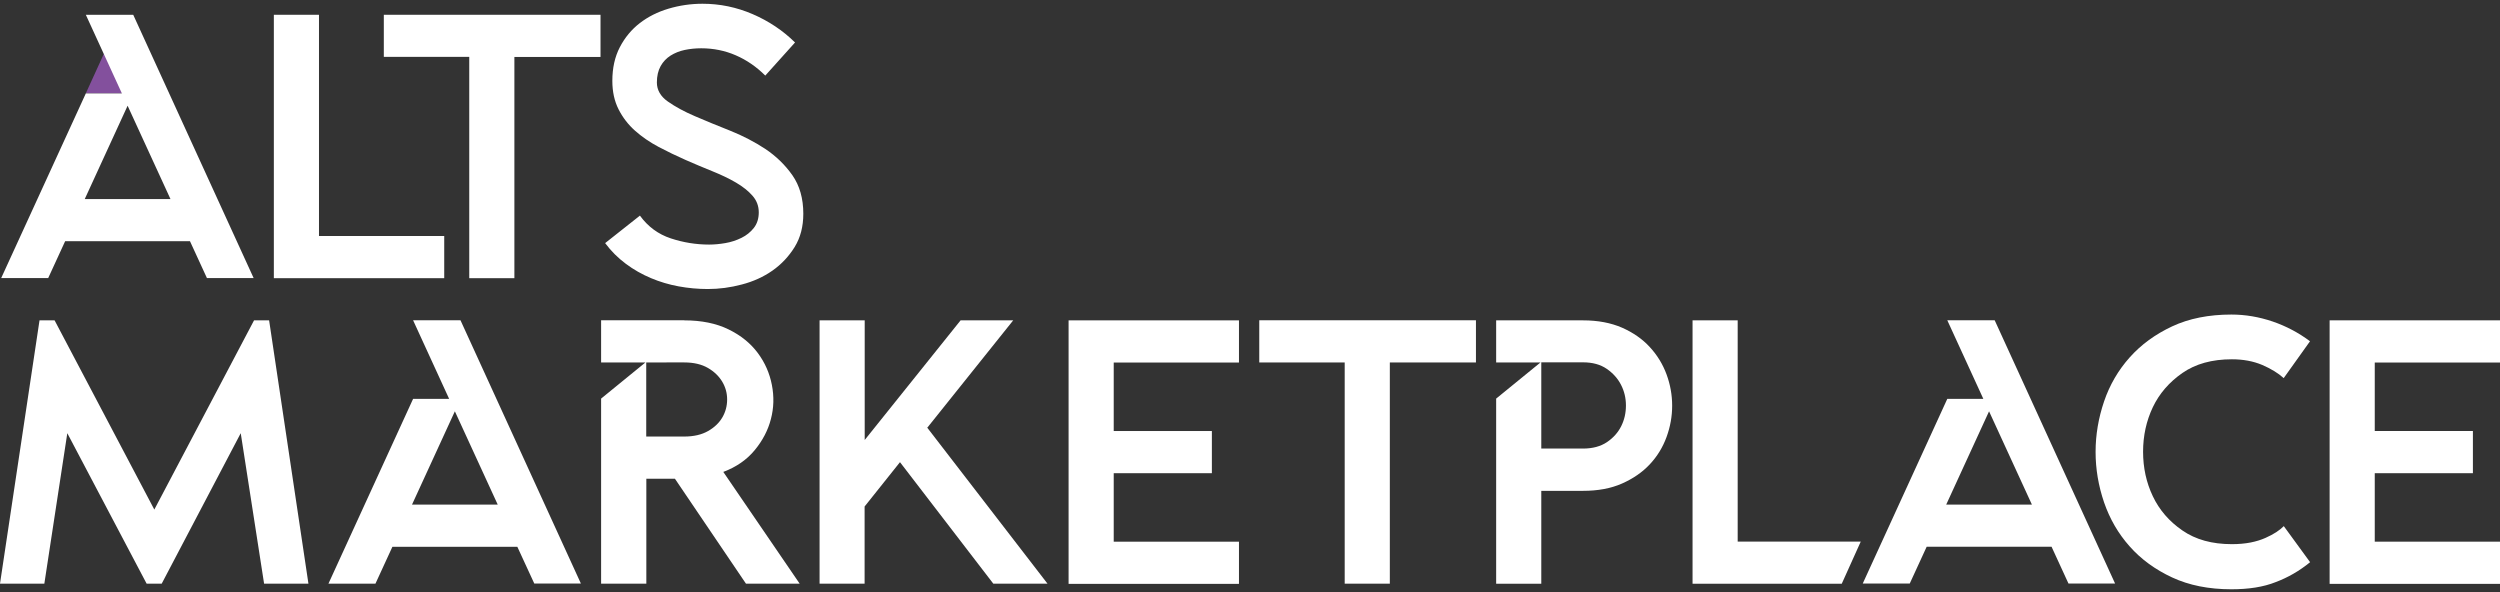
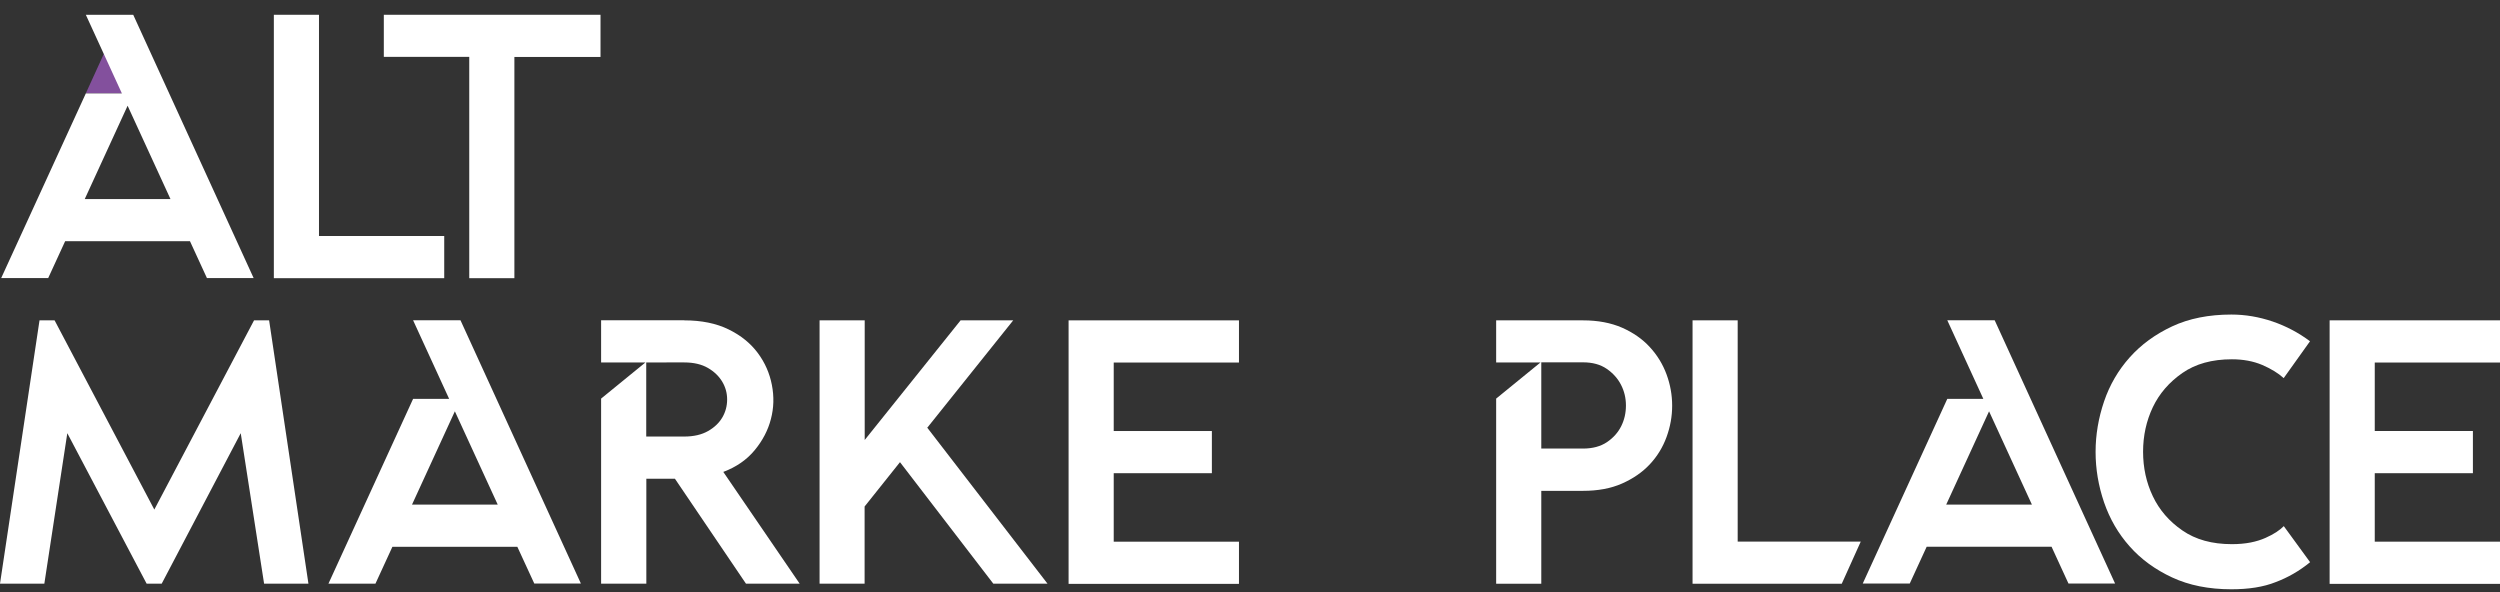
<svg xmlns="http://www.w3.org/2000/svg" version="1.1" x="0px" y="0px" viewBox="0 0 2537 601" style="enable-background:new 0 0 2537 601;" xml:space="preserve">
  <rect x="0" y="0" width="2537" height="601" fill="#333333" stroke="none" />
  <style type="text/css">
	.st0{display:none;}
	.st1{display:inline;}
	.st2{fill:#FFFFFF;}
	.st3{fill:#41B3E6;}
	.st4{fill:#00BAFE;}
	.st5{fill:#83509D;enable-background:new    ;}
</style>
  <g id="Layer_1" class="st0">
    <g class="st1">
      <path class="st2" d="M88.3,487.9c15.3,0,28.3,2.7,39.2,8c10.8,5.3,19.4,12.2,25.7,20.7c6.3,8.5,10.5,17.9,12.4,28.2    c2,10.3,1.7,20.4-0.8,30.2c-2.5,9.8-7.3,19-14.3,27.4c-7,8.4-16.2,14.8-27.7,19.2l67.4,98.6h-47.5L80,627.6H54.8v92.6H15V557    l39.2-31.9H15v-37.2H88.3z M54.8,525.1v65.4h33.5c8.4,0,15.4-1.6,21.1-4.9c5.6-3.2,9.8-7.3,12.6-12.1c2.8-4.8,4.1-10.1,4.1-15.8    c0-5.7-1.4-11-4.3-15.8c-2.9-4.8-7.1-8.8-12.6-12.1c-5.5-3.2-12.5-4.9-20.9-4.9H54.8z" />
      <path class="st2" d="M280.5,557.3h31.9l-31.9-69.4h41.8l106.2,232.3h-41.1l-14.9-32.5H262.2l-14.9,32.5h-41.5L280.5,557.3z     M355.1,650.5l-37.8-82.3l-37.8,82.3H355.1z" />
      <path class="st2" d="M554.6,525.1h-94.2v-37.2h161.3L511.4,683h111.8v37.2H444.1L554.6,525.1z" />
      <path class="st2" d="M744.1,725.5c-15,0-29.8-2.5-44.1-7.6c-14.4-5.1-27.2-12.7-38.3-22.7c-11.2-10.1-20.2-22.7-27-37.8    c-6.9-15.2-10.3-32.9-10.3-53.3c0-20.1,3.4-37.8,10.3-53.1c6.9-15.3,15.9-27.9,27-38c11.2-10.1,23.9-17.6,38.3-22.7    c14.4-5.1,29.1-7.6,44.1-7.6c14.8,0,29.4,2.5,43.8,7.6c14.4,5.1,27.2,12.7,38.3,22.7c11.2,10.1,20.2,22.7,27,38    c6.9,15.3,10.3,33,10.3,53.1c0,20.4-3.4,38.1-10.3,53.3c-6.9,15.2-15.9,27.8-27,37.8c-11.2,10.1-23.9,17.6-38.3,22.7    C773.5,723,758.9,725.5,744.1,725.5z M744.1,522.8c-10.2,0-20.1,1.7-29.7,5c-9.6,3.3-18.2,8.4-25.7,15.3    c-7.5,6.9-13.6,15.4-18.3,25.6c-4.6,10.2-7,22-7,35.5c0,13.7,2.3,25.6,7,35.7c4.6,10.1,10.7,18.5,18.3,25.4    c7.5,6.9,16.1,11.9,25.7,15.3c9.6,3.3,19.5,5,29.7,5c10,0,19.8-1.7,29.5-5c9.7-3.3,18.4-8.4,25.9-15.3    c7.5-6.9,13.6-15.3,18.3-25.4c4.6-10.1,7-22,7-35.7c0-13.5-2.3-25.3-7-35.5c-4.6-10.2-10.7-18.7-18.3-25.6    c-7.5-6.9-16.2-11.9-25.9-15.3C763.8,524.4,754,522.8,744.1,522.8z" />
      <path class="st2" d="M965.4,487.9c15.3,0,28.3,2.7,39.2,8c10.8,5.3,19.4,12.2,25.7,20.7c6.3,8.5,10.5,17.9,12.4,28.2    c2,10.3,1.7,20.4-0.8,30.2c-2.5,9.8-7.3,19-14.3,27.4c-7,8.4-16.2,14.8-27.7,19.2l67.4,98.6h-47.5l-62.7-92.6h-25.2v92.6h-39.8    V557l39.2-31.9h-39.2v-37.2H965.4z M931.9,525.1v65.4h33.5c8.4,0,15.4-1.6,21.1-4.9c5.6-3.2,9.8-7.3,12.6-12.1    c2.8-4.8,4.1-10.1,4.1-15.8c0-5.7-1.4-11-4.3-15.8c-2.9-4.8-7.1-8.8-12.6-12.1c-5.5-3.2-12.5-4.9-20.9-4.9H931.9z" />
      <path class="st2" d="M1159.2,665.1c7.1,9.7,16.1,16.4,27.2,20.1c11.1,3.7,22.3,5.5,33.8,5.5c4.4,0,9.2-0.4,14.3-1.3    c5.1-0.9,9.8-2.4,14.3-4.6c4.4-2.2,8.1-5.1,11-8.8c2.9-3.7,4.3-8.2,4.3-13.8s-1.8-10.4-5.5-14.6c-3.7-4.2-8.5-8.1-14.6-11.6    c-6.1-3.5-13-6.9-20.7-10c-7.7-3.1-15.7-6.4-23.7-10c-8.1-3.5-16-7.4-23.7-11.4c-7.7-4.1-14.7-8.8-20.7-14.3    c-6.1-5.4-11-11.7-14.6-18.9c-3.6-7.2-5.5-15.5-5.5-25.1c0-11.3,2.2-21.2,6.6-29.7c4.4-8.5,10.3-15.6,17.6-21.2    c7.3-5.6,15.8-9.9,25.4-12.8c9.6-2.9,19.6-4.3,30-4.3c15.3,0,30,3,44.1,9.1c14.2,6.1,26.7,14.4,37.5,25.1l-26.2,29.2    c-7.7-7.7-16.4-13.7-26.1-17.9c-9.6-4.2-19.9-6.3-30.7-6.3c-5.1,0-10,0.5-14.6,1.5c-4.6,1-8.8,2.7-12.4,5    c-3.7,2.3-6.6,5.4-8.8,9.3c-2.2,3.9-3.3,8.7-3.3,14.4c0,6.6,3.2,12.2,9.6,16.8c6.4,4.5,14.4,8.8,23.9,12.9    c9.5,4.1,19.9,8.4,31,12.8c11.2,4.4,21.5,9.8,31,16.1c9.5,6.3,17.5,14.1,23.9,23.2c6.4,9.2,9.6,20.5,9.6,34    c0,11.3-2.5,21.1-7.6,29.4c-5.1,8.3-11.6,15.2-19.6,20.7c-8,5.5-17,9.6-27,12.3c-10.1,2.7-20.1,4-30,4c-8.6,0-17.2-0.8-25.7-2.3    c-8.5-1.6-16.7-4-24.6-7.3c-7.9-3.3-15.2-7.5-22.1-12.6c-6.9-5.1-12.9-11.2-18.3-18.3L1159.2,665.1z" />
      <path class="st2" d="M1310.2,525.1v-37.2h191.1v37.2h-76v195.1h-39.8V525.1H1310.2z" />
      <path class="st2" d="M1540.5,557.3h31.9l-31.9-69.4h41.8l106.2,232.3h-41.1l-14.9-32.5h-110.2l-14.9,32.5h-41.5L1540.5,557.3z     M1615.1,650.5l-37.8-82.3l-37.8,82.3H1615.1z" />
      <path class="st2" d="M1653,525.1v-37.2h191.1v37.2h-76v195.1h-39.8V525.1H1653z" />
      <path class="st2" d="M2015,487.9v37.2h-110.5v60.4h86.6v37.2h-86.6V683H2015v37.2h-150.3V487.9H2015z" />
      <polygon class="st3" points="54.8,525.1 15,525.2 15,557.3   " />
    </g>
  </g>
  <g id="Layer_2" class="st0">
    <g class="st1">
      <path class="st2" d="M51.8,648.6c17,23.3,45.5,30.4,72.7,30.4c20.9,0,52.2-7.9,52.2-34c0-53-153.8-47.4-153.8-137.9    c0-54.2,45.1-81,94.9-81c36,0,71.5,15.4,97.2,40.7l-31.2,34.8c-18.2-18.2-41.9-28.9-67.6-28.9c-23.7,0-46.6,8.7-46.6,36    c0,47.4,153.8,41.1,153.8,137.9c0,53.8-53,79.1-100.4,79.1c-40.7,0-82.6-14.6-107.9-48.2L51.8,648.6z" />
      <path class="st2" d="M444.6,437.5v44.3H313v71.9h103.2V598H313v71.9h131.6v44.3h-179V437.5H444.6z" />
      <path class="st2" d="M560.1,520.1H598l-37.9-82.6h49.8l126.5,276.7h-49l-17.8-38.7H538.3l-17.8,38.7h-49.4L560.1,520.1z     M649,631.2l-45.1-98l-45.1,98H649z" />
      <path class="st2" d="M808.3,437.5h15.8l104.7,198.8l104.7-198.8h15.8l41.5,276.7h-46.6l-24.5-158.1l-83,158.1h-15.8l-83.4-158.1    l-24.1,158.1h-46.6L808.3,437.5z" />
      <path class="st2" d="M1137.1,437.5h47.4v232.4h131.6v44.3h-179V437.5z" />
      <path class="st2" d="M1529.6,437.5v44.3H1398v71.9h103.2V598H1398v71.9h131.6v44.3h-179V437.5H1529.6z" />
      <path class="st2" d="M1600.8,648.6c17,23.3,45.5,30.4,72.7,30.4c20.9,0,52.2-7.9,52.2-34c0-53-153.8-47.4-153.8-137.9    c0-54.2,45.1-81,94.9-81c36,0,71.5,15.4,97.2,40.7l-31.2,34.8c-18.2-18.2-41.9-28.9-67.6-28.9c-23.7,0-46.6,8.7-46.6,36    c0,47.4,153.8,41.1,153.8,137.9c0,53.8-53,79.1-100.4,79.1c-40.7,0-82.6-14.6-107.9-48.2L1600.8,648.6z" />
      <path class="st2" d="M1843.5,648.6c17,23.3,45.5,30.4,72.7,30.4c20.9,0,52.2-7.9,52.2-34c0-53-153.8-47.4-153.8-137.9    c0-54.2,45.1-81,94.9-81c36,0,71.5,15.4,97.2,40.7l-31.2,34.8c-18.2-18.2-41.9-28.9-67.6-28.9c-23.7,0-46.6,8.7-46.6,36    c0,47.4,153.8,41.1,153.8,137.9c0,53.8-53,79.1-100.4,79.1c-40.7,0-82.6-14.6-107.9-48.2L1843.5,648.6z" />
      <polygon class="st3" points="313.1,481.8 265.6,481.9 265.6,520.2   " />
    </g>
  </g>
  <g id="Layer_3" class="st0">
    <g class="st1">
      <polygon class="st4" points="441.5,347.8 376,348 376,400.7   " />
      <path class="st2" d="M15,286.1v61h123.6v320.2H204V347.1h124.7v-61H15z" />
-       <path class="st2" d="M553.1,505.6c112.7-44.2,93.7-219.5-56.6-219.5H376.1v61.6h64.3l-64.3,52.3v267.4h65.4v-152h41.4l102.9,152    h77.9L553.1,505.6z M496.5,453.8h-55V347.6h55C578.7,347.6,579.3,453.8,496.5,453.8z" />
      <path class="st2" d="M833.6,277.4c-98.6,0-196.6,66.5-196.6,199.4S735.1,676,833.6,676c98,0,196.1-66.4,196.1-199.3    S931.7,277.4,833.6,277.4z M833.6,610.1c-66.4,0-132.4-44.1-132.4-133.4s65.9-133.5,132.4-133.5c65.9,0,132.4,44.2,132.4,133.5    S899.5,610.1,833.6,610.1z" />
      <path class="st2" d="M1360.3,286.1v240.2L1137,286.1h-22.4v381.3h65.4V426.6l223.8,240.8h21.8V286.1H1360.3z" />
      <path class="st2" d="M1560,286.1l-65.1,52.6v328.7h65.4V286.1H1560z" />
      <path class="st2" d="M2013.4,476.7c0-132.9-98-199.4-196.1-199.4c-57.2,0-113.9,22.3-151.4,67l45.2,47.9    c25.6-32.7,65.9-49,106.2-49c65.9,0,132.4,44.2,132.4,133.5c0,51.2-21.8,87.7-52.8,109.5l-36.5-51.7l-48,37.5l25.6,36.5    c-7.1,1.1-13.6,1.6-20.7,1.6c-66.5,0-132.4-44.1-132.4-133.4c0-31,7.6-56.6,21.3-76.8h-72.4c-8.7,22.3-13.1,47.9-13.1,76.8    c0,132.9,98,199.3,196.6,199.3c21.3,0,41.9-3.2,62.1-9.3l45.2,63.7l47.9-37.5l-37.5-52.8C1980.7,607.4,2013.4,553,2013.4,476.7z" />
      <line class="st2" x1="1560" y1="286.1" x2="1494.9" y2="338.7" />
    </g>
  </g>
  <g id="Layer_4" class="st0">
    <g class="st1">
      <path class="st2" d="M15,288h51.5v300.5H15V288z" />
      <path class="st2" d="M215.9,288c19.7,0,36.6,3.4,50.7,10.3c14,6.9,25.1,15.8,33.3,26.8c8.2,11,13.5,23.2,16.1,36.5    c2.6,13.3,2.2,26.3-1.1,39.1c-3.3,12.7-9.4,24.5-18.5,35.4c-9,10.9-21,19.2-35.8,24.9l87.1,127.5h-61.4l-81.1-119.8h-32.6v119.8    H121V377.3l50.7-41.3H121V288H215.9z M172.5,336v84.6h43.4c10.9,0,20-2.1,27.3-6.3c7.3-4.2,12.7-9.4,16.3-15.6    c3.6-6.2,5.4-13,5.4-20.4c0-7.4-1.9-14.2-5.6-20.4c-3.7-6.2-9.2-11.4-16.3-15.6c-7.2-4.2-16.2-6.3-27-6.3H172.5z" />
      <path class="st2" d="M500.9,595.3c-19.5,0-38.5-3.3-57.1-9.9c-18.6-6.6-35.1-16.4-49.6-29.4c-14.5-13-26.1-29.3-35-48.9    c-8.9-19.6-13.3-42.6-13.3-68.9c0-26,4.4-48.9,13.3-68.7c8.9-19.7,20.5-36.1,35-49.1c14.4-13,31-22.8,49.6-29.4    c18.6-6.6,37.6-9.9,57.1-9.9c19.2,0,38.1,3.3,56.7,9.9c18.6,6.6,35.1,16.4,49.6,29.4c14.4,13,26.1,29.4,35,49.1    c8.9,19.7,13.3,42.6,13.3,68.7c0,26.3-4.4,49.3-13.3,68.9c-8.9,19.6-20.5,35.9-35,48.9c-14.5,13-31,22.8-49.6,29.4    C539,592,520.1,595.3,500.9,595.3z M500.9,333c-13.2,0-26,2.1-38.4,6.4c-12.4,4.3-23.5,10.9-33.3,19.7    c-9.7,8.9-17.6,19.9-23.6,33.1c-6,13.2-9,28.5-9,45.9c0,17.8,3,33.1,9,46.1c6,13,13.9,24,23.6,32.8c9.7,8.9,20.8,15.5,33.3,19.7    c12.5,4.3,25.3,6.4,38.4,6.4c12.9,0,25.6-2.1,38.2-6.4c12.6-4.3,23.7-10.9,33.5-19.7c9.7-8.9,17.6-19.8,23.6-32.8    c6-13,9-28.4,9-46.1c0-17.5-3-32.8-9-45.9c-6-13.2-13.9-24.2-23.6-33.1c-9.7-8.9-20.9-15.5-33.5-19.7    C526.6,335.2,513.8,333,500.9,333z" />
      <path class="st2" d="M720.7,288l176,189.3V288h51.5v300.5h-17.2L754.6,398.7v189.7h-51.5V288H720.7z" />
      <path class="st2" d="M1002.8,377.6l51.5-41.6h-51.5V288h104.3c22.3,0,40.6,4.6,54.9,13.7c14.3,9.2,24.7,20.5,31.1,34.1    c6.4,13.6,8.9,28,7.3,43.1c-1.6,15.2-7.1,28.8-16.5,40.8c11.4,7.2,20.5,16.3,27,27.5c6.6,11.2,10.8,23,12.7,35.4    c1.9,12.5,1.4,25-1.5,37.6c-2.9,12.6-8.2,24-15.9,34.1c-7.7,10.2-17.9,18.4-30.5,24.7c-12.6,6.3-27.5,9.4-44.6,9.4h-128.4V377.6z     M1054.3,336v70h53.7c13.2-0.3,23.1-4.1,29.8-11.4c6.7-7.3,10-15.3,9.9-24c-0.1-8.7-3.6-16.7-10.3-23.8    c-6.7-7.1-16.8-10.7-30.3-10.7H1054.3z M1131.1,540.4c9.2,0,16.7-2.1,22.8-6.4c6-4.3,10.5-9.6,13.5-15.9c3-6.3,4.5-13.2,4.5-20.8    c0-7.6-1.5-14.5-4.5-20.8c-3-6.3-7.5-11.6-13.5-15.9c-6-4.3-13.6-6.4-22.8-6.4h-76.8v86.3H1131.1z" />
      <path class="st2" d="M1337.2,377.7h41.2l-41.2-89.7h54.1l137.4,300.5h-53.2l-19.3-42.1h-142.5l-19.3,42.1h-53.7L1337.2,377.7z     M1433.8,498.3l-48.9-106.5l-48.9,106.5H1433.8z" />
      <path class="st2" d="M1588.3,517.2c9.2,12.6,20.9,21.2,35.2,26c14.3,4.7,28.9,7.1,43.8,7.1c5.7,0,11.9-0.6,18.5-1.7    c6.6-1.1,12.7-3.1,18.5-6c5.7-2.9,10.4-6.7,14.2-11.4c3.7-4.7,5.6-10.7,5.6-17.8c0-7.1-2.4-13.4-7.1-18.9    c-4.7-5.4-11-10.4-18.9-15c-7.9-4.6-16.8-8.9-26.8-12.9c-10-4-20.2-8.3-30.7-12.9c-10.4-4.6-20.7-9.5-30.7-14.8    c-10-5.3-19-11.4-26.8-18.5c-7.9-7-14.2-15.2-18.9-24.5c-4.7-9.3-7.1-20.1-7.1-32.4c0-14.6,2.9-27.4,8.6-38.4    c5.7-11,13.3-20.2,22.8-27.5c9.4-7.3,20.4-12.8,32.8-16.5c12.5-3.7,25.4-5.6,38.9-5.6c19.7,0,38.8,3.9,57.1,11.8    c18.3,7.9,34.5,18.7,48.5,32.4l-33.9,37.8c-10-10-21.3-17.7-33.7-23.2c-12.4-5.4-25.7-8.2-39.7-8.2c-6.6,0-12.9,0.6-18.9,1.9    c-6,1.3-11.4,3.4-16.1,6.4c-4.7,3-8.5,7-11.4,12c-2.9,5-4.3,11.2-4.3,18.7c0,8.6,4.1,15.8,12.5,21.7c8.3,5.9,18.6,11.5,30.9,16.7    c12.3,5.3,25.7,10.8,40.1,16.5c14.4,5.7,27.8,12.7,40.1,20.8c12.3,8.2,22.6,18.2,30.9,30.1c8.3,11.9,12.5,26.5,12.5,44    c0,14.6-3.3,27.3-9.9,38c-6.6,10.7-15,19.7-25.3,26.8c-10.3,7.2-22,12.5-35,15.9c-13,3.4-26,5.2-38.8,5.2c-11.2,0-22.3-1-33.3-3    c-11-2-21.6-5.2-31.8-9.4c-10.2-4.3-19.7-9.7-28.5-16.3c-8.9-6.6-16.7-14.4-23.6-23.6L1588.3,517.2z" />
      <path class="st2" d="M2015,288V336h-142.9v78.1h112v48.1h-112v78.1H2015v48.1h-194.5V288H2015z" />
      <polygon class="st3" points="172.6,336 121,336.1 121,377.7   " />
    </g>
  </g>
  <g id="Layer_5" class="st0">
    <g class="st1">
      <g>
        <path d="M854.2,281.5c31.8,0,64.1,11.2,89.9,30.5L914,354.2c-12.5-11.2-34-21.5-59.3-21.5c-135.5,0-135.5,211.6,0,211.6     c32.3,0,49.9-12,59.3-20.6l30.1,41.3c-24.5,20.2-50.3,30.5-89.9,30.5C647.3,595.5,647.3,281.5,854.2,281.5z" />
        <path d="M1025.8,517.6c18.5,25.4,49.5,33.1,79.1,33.1c22.8,0,56.8-8.6,56.8-37c0-57.6-167.3-51.6-167.3-150.1     c0-58.9,49-88.2,103.2-88.2c39.1,0,77.8,16.8,105.8,44.3l-34,37.8c-19.8-19.8-45.6-31.4-73.5-31.4c-25.8,0-50.7,9.5-50.7,39.1     c0,51.6,167.3,44.7,167.3,150.1c0,58.5-57.6,86-109.2,86c-44.3,0-89.9-15.9-117.4-52.5L1025.8,517.6z" />
        <path d="M1310.1,336.1h-51.6V288h89c102.8,0.9,154,75.7,154,150.5c0,74.8-51.2,149.7-154,150.5h-89V377.9L1310.1,336.1z      M1310.1,336.1v204.3h35.3c135.9,0,136.3-204.3,0-204.3H1310.1z" />
      </g>
    </g>
  </g>
  <g id="Layer_6" class="st0">
    <g class="st1">
      <path class="st2" d="M6,600.4V375.5l55-44.4H6v-51.3h207.5v51.3H61v100.8h119.5v51.3H61v117.2H6z" />
      <path class="st2" d="M392.1,607.7c-20.8,0-41.1-3.5-60.9-10.5c-19.9-7-37.5-17.5-52.9-31.4c-15.4-13.9-27.9-31.3-37.3-52.2    c-9.5-20.9-14.2-45.4-14.2-73.5c0-27.8,4.7-52.2,14.2-73.3c9.5-21.1,21.9-38.5,37.3-52.4c15.4-13.9,33-24.3,52.9-31.4    c19.8-7,40.1-10.5,60.9-10.5c20.5,0,40.6,3.5,60.5,10.5c19.8,7,37.5,17.5,52.9,31.4c15.4,13.9,27.9,31.4,37.3,52.4    c9.5,21.1,14.2,45.5,14.2,73.3c0,28.1-4.7,52.6-14.2,73.5c-9.5,20.9-21.9,38.3-37.3,52.2c-15.4,13.9-33.1,24.4-52.9,31.4    C432.7,604.2,412.5,607.7,392.1,607.7z M392.1,327.9c-14,0-27.7,2.3-41,6.9c-13.3,4.6-25.1,11.6-35.5,21.1    c-10.4,9.5-18.8,21.2-25.2,35.3c-6.4,14-9.6,30.4-9.6,49c0,18.9,3.2,35.3,9.6,49.2c6.4,13.9,14.8,25.6,25.2,35    c10.4,9.5,22.2,16.5,35.5,21.1c13.3,4.6,26.9,6.9,41,6.9c13.7,0,27.3-2.3,40.8-6.9c13.4-4.6,25.3-11.6,35.7-21.1    c10.4-9.5,18.8-21.1,25.2-35c6.4-13.9,9.6-30.3,9.6-49.2c0-18.6-3.2-35-9.6-49c-6.4-14-14.8-25.8-25.2-35.3    c-10.4-9.5-22.3-16.5-35.7-21.1C419.4,330.1,405.8,327.9,392.1,327.9z" />
      <path class="st2" d="M709,279.8c21.1,0,39.1,3.7,54,11c15,7.3,26.8,16.9,35.5,28.6c8.7,11.8,14.4,24.7,17.2,38.9    c2.7,14.2,2.4,28.1-1.1,41.7c-3.5,13.6-10.1,26.2-19.7,37.8c-9.6,11.6-22.4,20.5-38.2,26.6l93,136h-65.5l-86.6-127.8h-34.8v127.8    h-55V375.1l54-44h-54v-51.3H709z M662.7,331.1v90.2H709c11.6,0,21.3-2.2,29.1-6.7c7.8-4.5,13.6-10,17.4-16.7    c3.8-6.6,5.7-13.9,5.7-21.8c0-7.9-2-15.1-6-21.7c-4-6.6-9.8-12.2-17.4-16.6c-7.6-4.5-17.3-6.7-28.9-6.7H662.7z" />
      <path class="st2" d="M933,279.8h18.3l121.4,230.4L1194,279.8h18.3l48.1,320.6h-54L1178,417.2l-96.2,183.2h-18.3l-96.6-183.2    l-27.9,183.2h-54L933,279.8z" />
      <path class="st2" d="M1314,279.8h55v320.6h-55V279.8z" />
      <path class="st2" d="M1482.1,331.1h-55v-51.3h94.8c27.5,0.3,51.4,5,71.9,14.2c20.5,9.2,37.5,21.3,51.1,36.4    c13.6,15.1,23.8,32.2,30.7,51.3c6.9,19.1,10.3,38.6,10.3,58.4c0,19.9-3.4,39.3-10.3,58.4c-6.9,19.1-17.1,36.2-30.7,51.3    c-13.6,15.1-30.6,27.3-51.1,36.4c-20.5,9.2-44.4,13.9-71.9,14.2h-94.8V375.5L1482.1,331.1z M1482.1,331.1v218h37.6    c24.1,0,44.2-5.4,60.2-16.1c16-10.7,28.1-24.2,36.2-40.4c8.1-16.2,12.1-33.7,12.1-52.6c0-18.8-4-36.3-11.9-52.5    c-7.9-16.2-20-29.7-36.2-40.4c-16.2-10.7-36.3-16.1-60.5-16.1H1482.1z" />
      <path class="st2" d="M1736.7,279.8h55v320.6h-55V279.8z" />
      <path class="st2" d="M1845.2,279.8h55v198.8c0,12.5,2.1,23.4,6.4,32.7c4.3,9.3,9.9,17.1,16.9,23.4c7,6.3,15,10.9,24,14    c9,3.1,18.1,4.6,27.3,4.6c9.5,0,18.6-1.5,27.5-4.6c8.9-3,16.8-7.7,23.8-14c7-6.3,12.7-14,16.9-23.4c4.3-9.3,6.4-20.2,6.4-32.7    V279.8h55v198.8c0,22-3.7,41.3-11.2,57.9c-7.5,16.6-17.3,30.5-29.3,41.7c-12.1,11.1-25.9,19.5-41.4,25    c-15.6,5.5-31.5,8.2-47.6,8.2c-16.2,0-32.1-2.7-47.6-8.2c-15.6-5.5-29.4-13.8-41.4-25c-12.1-11.1-21.8-25-29.3-41.7    c-7.5-16.6-11.2-35.9-11.2-57.9V279.8z" />
      <path class="st2" d="M2201.5,279.8h18.3l121.4,230.4l121.4-230.4h18.3l48.1,320.6h-54l-28.4-183.2l-96.2,183.2h-18.3l-96.6-183.2    l-27.9,183.2h-54L2201.5,279.8z" />
      <polygon class="st4" points="59.5,329.4 6,329.5 6,372.6   " />
    </g>
  </g>
  <g id="Layer_7">
    <g>
      <polygon class="st5" points="117.1,29 87.1,94.7 134.4,94.7   " />
      <path class="st2" d="M87.1,94.8h36.6L87.1,15h48.1l122.2,267.2H210l-17.2-37.4H66.1l-17.2,37.4H1.2L87.1,94.8z M173,202    l-43.5-94.7L86,202H173z" />
      <path class="st2" d="M277.9,15h45.8v224.5h127.1v42.8H277.9V15z" />
      <path class="st2" d="M389.5,57.7V15h219.9v42.8H522v224.5h-45.8V57.7H389.5z" />
-       <path class="st2" d="M649.4,218.8c8.1,11.2,18.6,18.9,31.3,23.1c12.7,4.2,25.7,6.3,38.9,6.3c5.1,0,10.6-0.5,16.4-1.5    c5.9-1,11.3-2.8,16.4-5.3c5.1-2.5,9.3-5.9,12.6-10.1c3.3-4.2,5-9.5,5-15.8c0-6.4-2.1-12-6.3-16.8c-4.2-4.8-9.8-9.3-16.8-13.4    c-7-4.1-15-7.9-23.9-11.5c-8.9-3.6-18-7.4-27.3-11.5c-9.3-4.1-18.4-8.5-27.3-13.2c-8.9-4.7-16.9-10.2-23.9-16.4    c-7-6.2-12.6-13.5-16.8-21.8c-4.2-8.3-6.3-17.9-6.3-28.8c0-13,2.5-24.4,7.6-34.2c5.1-9.8,11.8-17.9,20.2-24.4    c8.4-6.5,18.1-11.4,29.2-14.7c11.1-3.3,22.6-5,34.5-5c17.6,0,34.5,3.5,50.8,10.5c16.3,7,30.7,16.6,43.1,28.8l-30.2,33.6    c-8.9-8.9-18.9-15.8-30-20.6C735.8,51.4,724,49,711.6,49c-5.9,0-11.5,0.6-16.8,1.7c-5.3,1.1-10.1,3.1-14.3,5.7    c-4.2,2.7-7.6,6.2-10.1,10.7c-2.5,4.5-3.8,10-3.8,16.6c0,7.6,3.7,14.1,11.1,19.3c7.4,5.2,16.5,10.2,27.5,14.9    c10.9,4.7,22.8,9.6,35.7,14.7c12.8,5.1,24.7,11.3,35.7,18.5c10.9,7.3,20.1,16.2,27.5,26.7c7.4,10.6,11.1,23.6,11.1,39.1    c0,13-2.9,24.2-8.8,33.8c-5.9,9.5-13.4,17.5-22.5,23.9c-9.2,6.4-19.5,11.1-31.1,14.1c-11.6,3.1-23.1,4.6-34.5,4.6    c-9.9,0-19.8-0.9-29.6-2.7c-9.8-1.8-19.2-4.6-28.2-8.4c-9-3.8-17.5-8.6-25.4-14.5c-7.9-5.9-14.9-12.8-21-21L649.4,218.8z" />
      <path class="st2" d="M40.1,325.1h15.3l101.2,192l101.2-192h15.3L313,592.3h-45l-23.7-152.7l-80.2,152.7h-15.3L68.3,439.6L45,592.3    H0L40.1,325.1z" />
      <path class="st2" d="M419.2,404.8h36.6l-36.6-79.8h48.1l122.2,267.2h-47.3L525,554.9H398.2l-17.2,37.4h-47.7L419.2,404.8z     M505.1,512.1l-43.5-94.7l-43.5,94.7H505.1z" />
      <path class="st2" d="M694.4,325.1c17.6,0,32.6,3.1,45,9.2c12.5,6.1,22.3,14.1,29.6,23.9c7.3,9.8,12,20.6,14.3,32.4    c2.3,11.8,2,23.4-1,34.7c-2.9,11.3-8.4,21.8-16.4,31.5c-8,9.7-18.6,17.1-31.9,22.1l77.5,113.4H757l-72.1-106.5h-29v106.5H610    V404.5l45-36.7h-45v-42.8H694.4z M655.8,367.8V443h38.6c9.7,0,17.7-1.9,24.2-5.6s11.3-8.4,14.5-13.9c3.2-5.5,4.8-11.6,4.8-18.1    c0-6.6-1.7-12.6-5-18.1c-3.3-5.5-8.1-10.2-14.5-13.9c-6.4-3.7-14.4-5.6-24-5.6H655.8z" />
      <path class="st2" d="M831.7,592.3V325.1h45.8v121.4l97.3-121.4h53.4l-87.4,109.2h0.4l121.8,158h-55L913.3,469l-35.9,45v78.3H831.7    z" />
      <path class="st2" d="M1257.3,325.1v42.8h-127.1v69.5h99.6v42.8h-99.6v69.5h127.1v42.8h-172.9V325.1H1257.3z" />
-       <path class="st2" d="M1277.9,367.8v-42.8h219.9v42.8h-87.4v224.5h-45.8V367.8H1277.9z" />
      <path class="st2" d="M1518.3,325.1h88.2c15,0,28.2,2.5,39.5,7.4c11.3,5,20.7,11.5,28.2,19.7c7.5,8.1,13.2,17.4,17,27.7    c3.8,10.3,5.7,20.9,5.7,31.9c0,10.7-1.9,21.3-5.7,31.7c-3.8,10.4-9.5,19.7-17,27.7c-7.5,8-16.9,14.5-28.2,19.5    c-11.3,5-24.5,7.4-39.5,7.4h-42.4v94.3h-45.8V404.5l45-36.7h-45V325.1z M1564.1,367.8v87.4h42.4c9.7,0,17.8-2.2,24.2-6.5    c6.5-4.4,11.3-9.8,14.5-16.2c3.2-6.4,4.8-13.4,4.8-21c0-7.6-1.7-14.6-5-21c-3.3-6.4-8.1-11.8-14.5-16.2    c-6.4-4.4-14.4-6.6-24.1-6.6H1564.1z" />
      <path class="st2" d="M1717.6,325.1h45.8v224.5h124.9l-19.3,42.8h-151.4V325.1z" />
      <path class="st2" d="M1976.1,404.8h36.6l-36.6-79.8h48.1l122.2,267.2h-47.3l-17.2-37.4h-126.7l-17.2,37.4h-47.7L1976.1,404.8z     M2062,512.1l-43.5-94.7l-43.5,94.7H2062z" />
      <path class="st2" d="M2264.4,598c-22.9,0-42.9-4-60.1-12s-31.6-18.5-43.1-31.5c-11.6-13-20.2-27.9-26-44.7    c-5.7-16.8-8.6-33.8-8.6-51.2c0-17.3,2.9-34.4,8.6-51.2c5.7-16.8,14.4-31.7,26-44.7c11.6-13,26-23.5,43.1-31.5s37.2-12,60.1-12    c14.2,0,28.2,2.4,42,7.1c13.7,4.7,26.3,11.4,37.8,20l-26.7,37.4c-5.6-5.1-12.9-9.5-21.9-13.4c-9-3.8-19.3-5.7-30.7-5.7    c-20.1,0-36.8,4.6-50.2,13.9c-13.4,9.3-23.4,20.9-30,34.7c-6.6,13.9-9.9,29-9.9,45.2c0,16.3,3.3,31.4,9.9,45.2    c6.6,13.9,16.6,25.5,30,34.7c13.4,9.3,30.1,13.9,50.2,13.9c7.1,0,13.5-0.6,19.1-1.7c5.6-1.1,10.6-2.7,14.9-4.6    c4.3-1.9,8-3.9,11.1-5.9c3.1-2,5.6-4.1,7.6-6.1l26.7,36.6c-10.9,8.9-22.6,15.6-34.9,20.2C2296.9,595.7,2282,598,2264.4,598z" />
      <path class="st2" d="M2537,325.1v42.8h-127.1v69.5h99.6v42.8h-99.6v69.5H2537v42.8h-172.9V325.1H2537z" />
    </g>
  </g>
</svg>